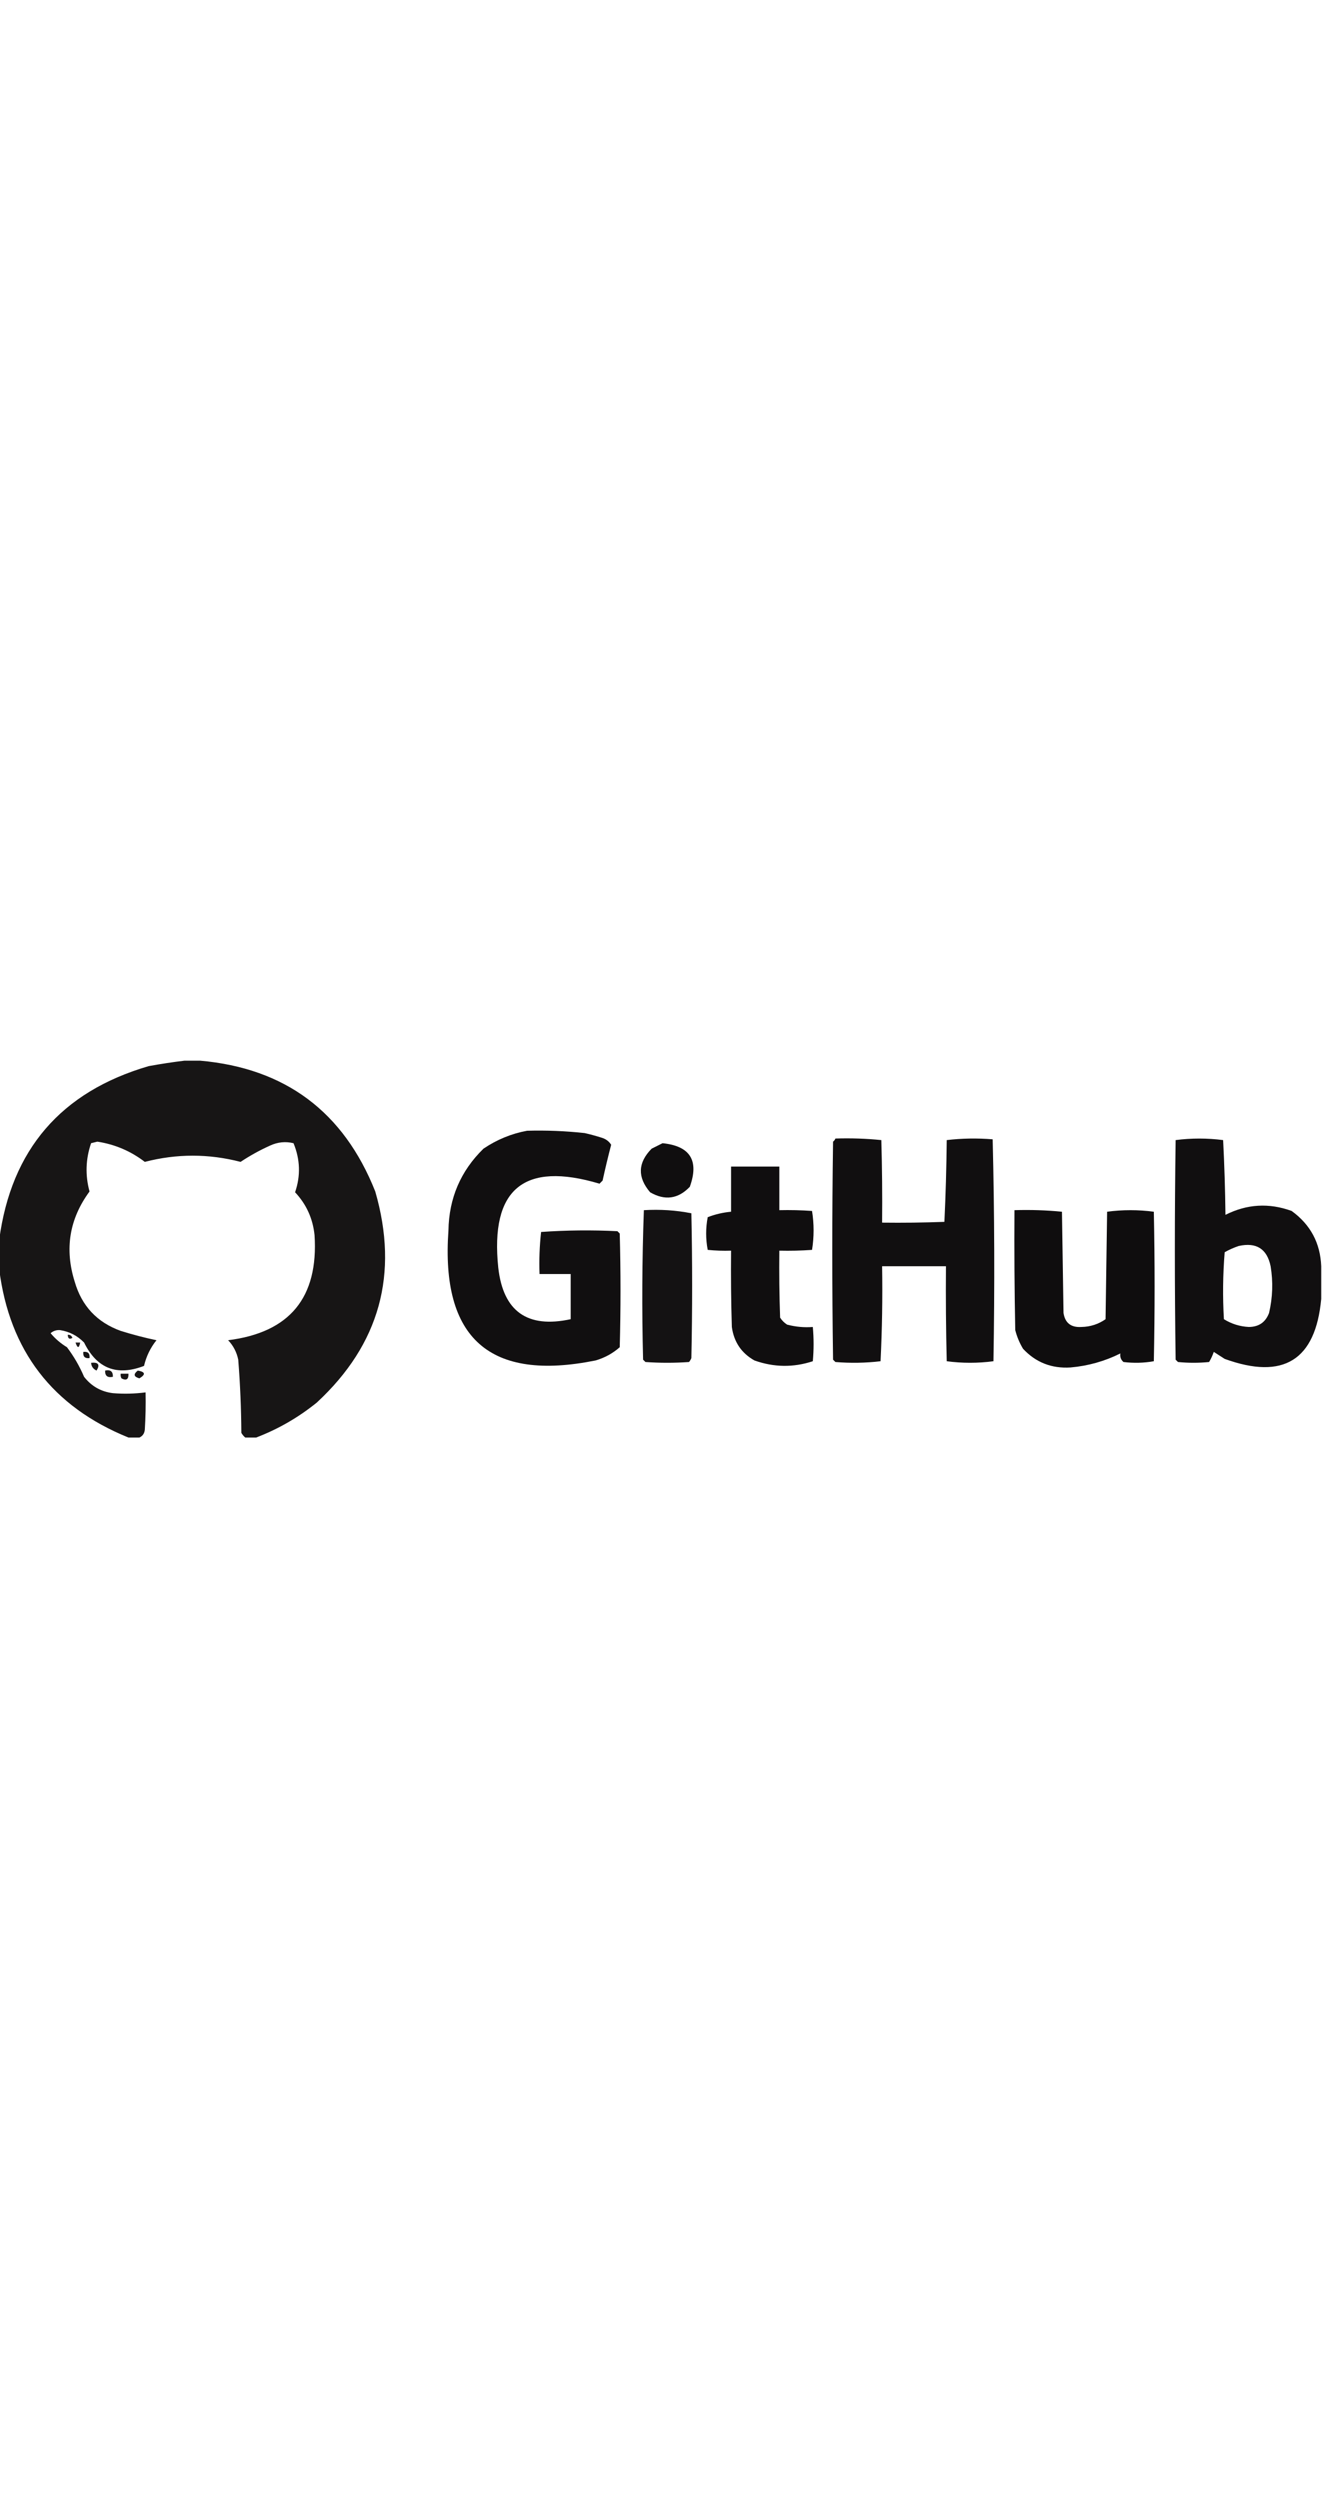
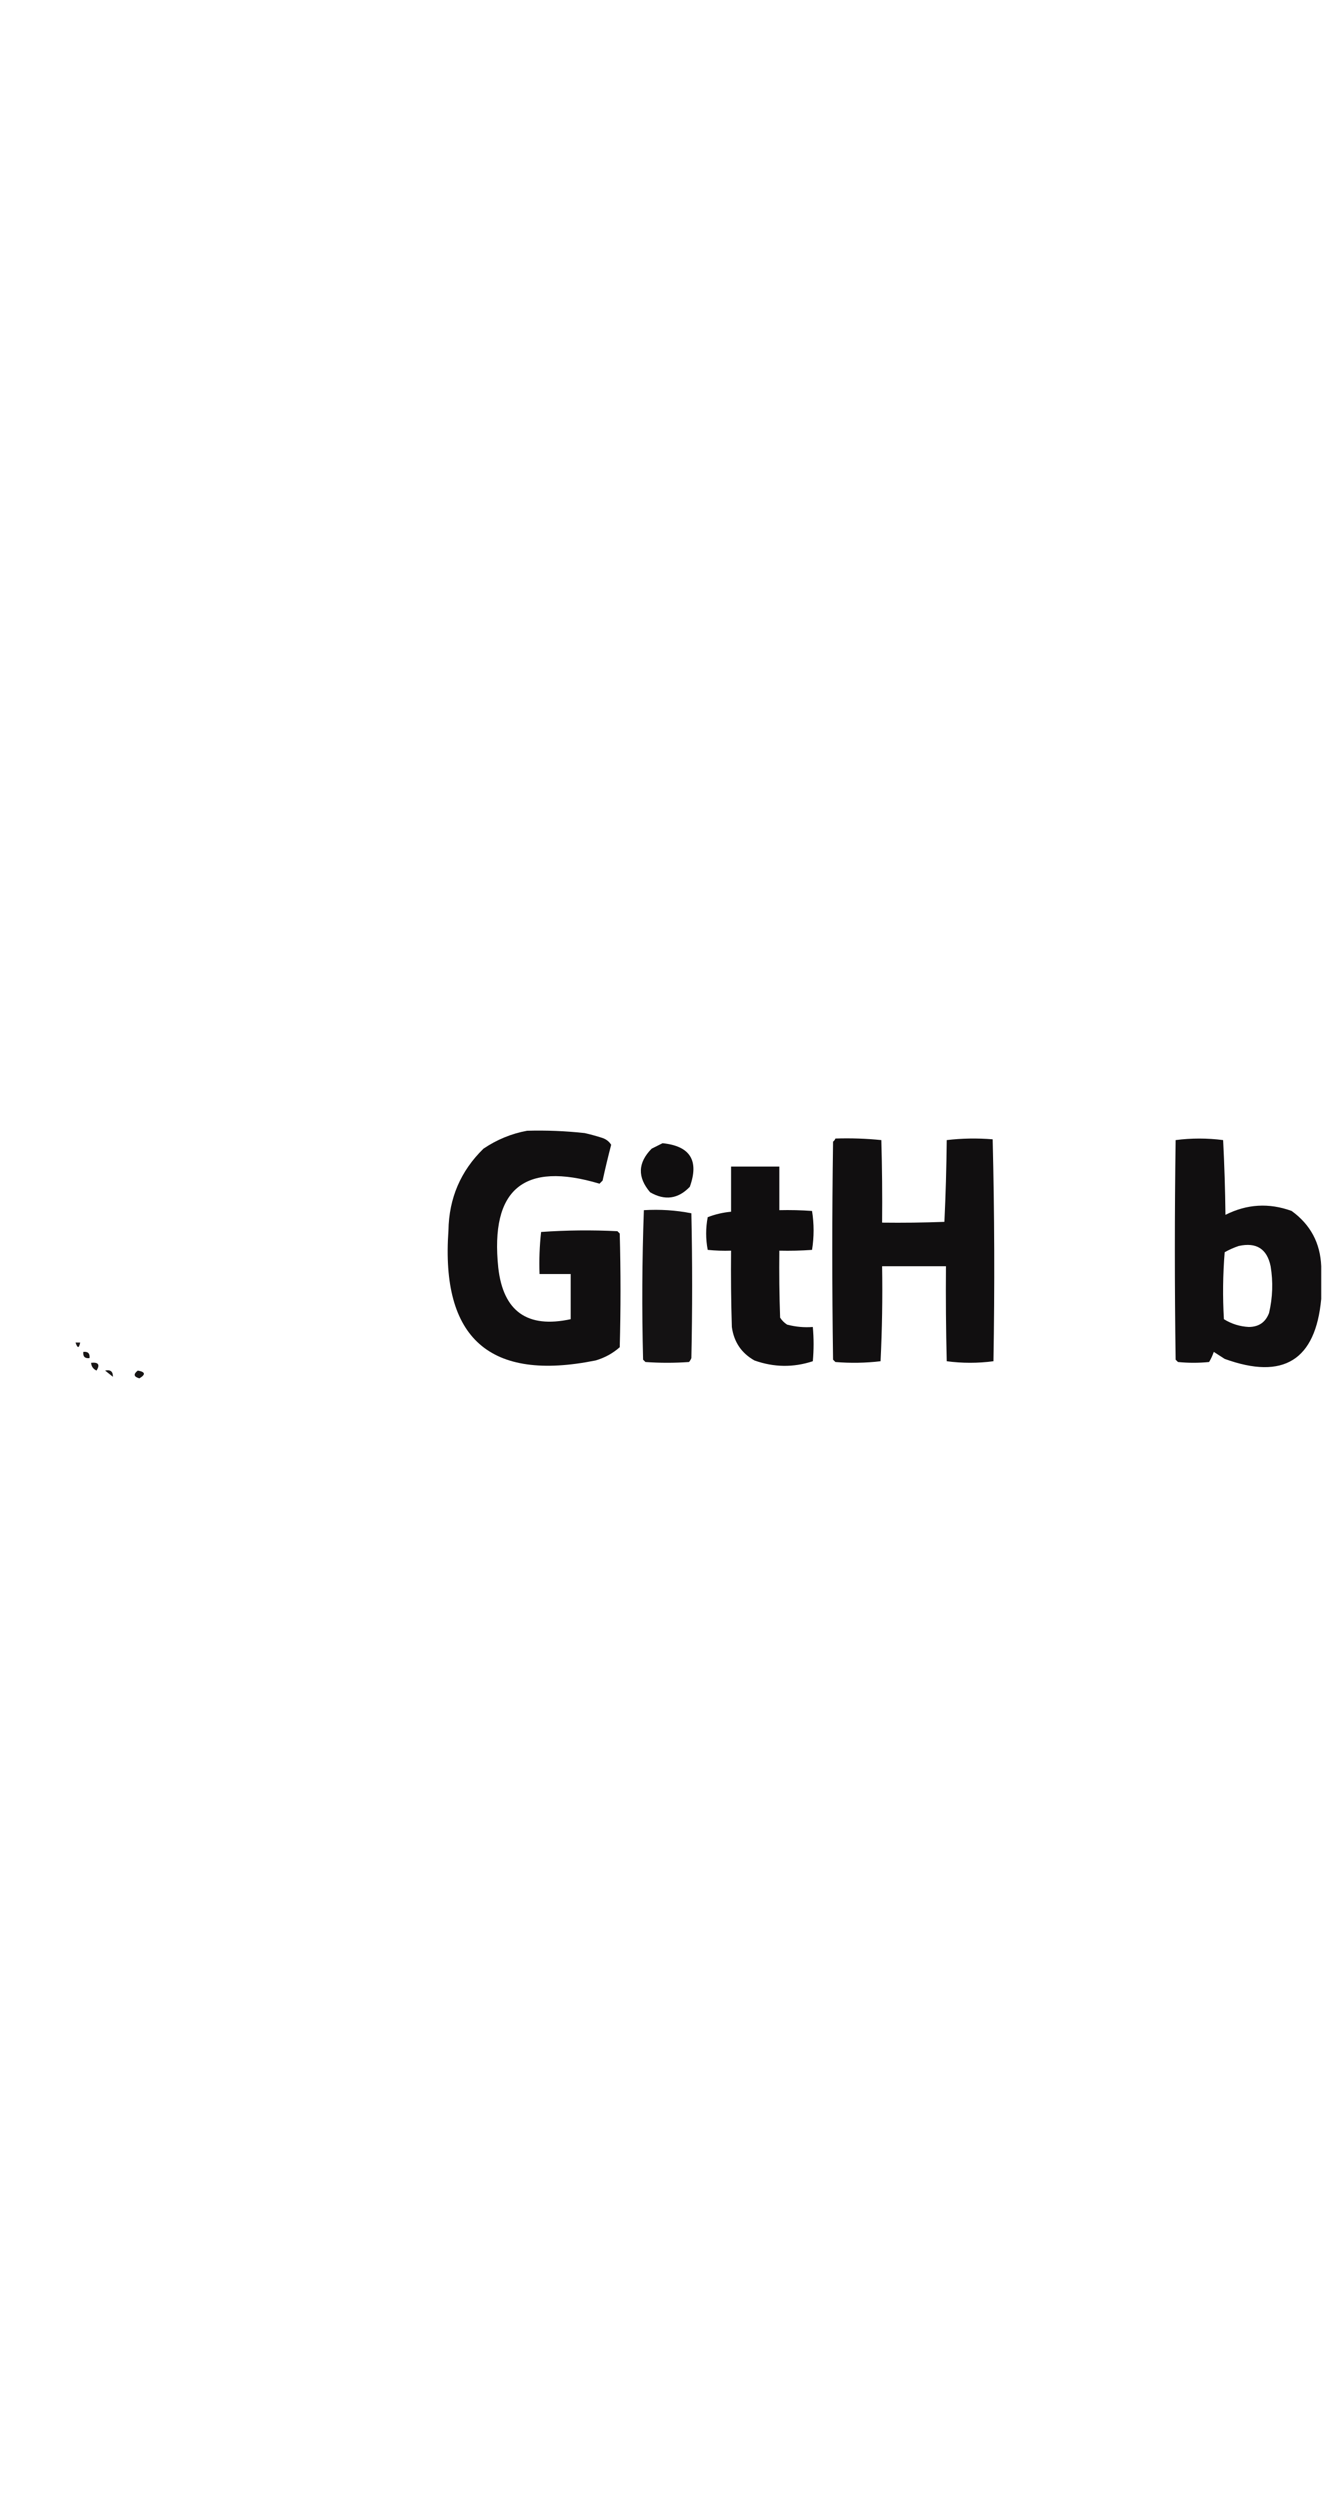
<svg xmlns="http://www.w3.org/2000/svg" version="1.1" width="128" viewBox="0 0 849 242" style="shape-rendering:geometricPrecision; text-rendering:geometricPrecision; image-rendering:optimizeQuality; fill-rule:evenodd; clip-rule:evenodd">
  <g>
-     <path style="opacity:0.999" fill="#171515" d="M 118.5,-0.5 C 121.833,-0.5 125.167,-0.5 128.5,-0.5C 183.178,4.327 220.678,32.327 241,83.5C 256.297,136.489 243.797,181.656 203.5,219C 191.68,228.576 178.68,236.076 164.5,241.5C 162.167,241.5 159.833,241.5 157.5,241.5C 156.531,240.691 155.698,239.691 155,238.5C 154.902,222.794 154.235,207.128 153,191.5C 152.016,186.699 149.85,182.532 146.5,179C 186.101,174.051 204.601,151.551 202,111.5C 200.909,100.877 196.742,91.711 189.5,84C 193.128,73.461 192.794,62.961 188.5,52.5C 183.369,51.265 178.369,51.765 173.5,54C 166.845,56.992 160.512,60.492 154.5,64.5C 134.004,59.18 113.504,59.18 93,64.5C 83.976,57.573 73.809,53.24 62.5,51.5C 61.167,51.833 59.833,52.167 58.5,52.5C 54.996,62.739 54.662,73.072 57.5,83.5C 44.545,101.111 41.378,120.444 48,141.5C 52.506,157.028 62.339,167.528 77.5,173C 85.088,175.383 92.755,177.383 100.5,179C 96.598,183.856 93.931,189.356 92.5,195.5C 75.068,202.191 62.235,197.191 54,180.5C 49.718,176.109 44.551,173.442 38.5,172.5C 36.192,172.365 34.192,173.031 32.5,174.5C 35.494,178.082 38.994,181.082 43,183.5C 47.438,189.375 51.105,195.708 54,202.5C 58.722,208.558 64.889,212.058 72.5,213C 79.518,213.565 86.518,213.399 93.5,212.5C 93.666,220.507 93.5,228.507 93,236.5C 92.743,238.907 91.576,240.573 89.5,241.5C 87.167,241.5 84.833,241.5 82.5,241.5C 33.747,221.743 6.081,185.743 -0.5,133.5C -0.5,127.167 -0.5,120.833 -0.5,114.5C 7.202,56.618 39.202,19.451 95.5,3C 103.276,1.581 110.943,0.414 118.5,-0.5 Z" />
-   </g>
+     </g>
  <g>
    <path style="opacity:0.988" fill="#0f0d0e" d="M 338.5,44.5 C 350.876,44.157 363.209,44.657 375.5,46C 379.211,46.844 382.877,47.844 386.5,49C 389.076,49.782 391.076,51.282 392.5,53.5C 390.512,61.12 388.679,68.786 387,76.5C 386.333,77.167 385.667,77.833 385,78.5C 336.393,63.977 314.726,81.978 320,132.5C 323.186,160.53 338.686,171.53 366.5,165.5C 366.5,155.833 366.5,146.167 366.5,136.5C 359.833,136.5 353.167,136.5 346.5,136.5C 346.168,127.475 346.502,118.475 347.5,109.5C 363.789,108.349 380.122,108.182 396.5,109C 397,109.5 397.5,110 398,110.5C 398.667,134.833 398.667,159.167 398,183.5C 393.546,187.446 388.379,190.279 382.5,192C 314.546,205.722 283.046,177.889 288,108.5C 288.331,87.814 295.831,70.314 310.5,56C 319.116,50.185 328.449,46.351 338.5,44.5 Z" />
  </g>
  <g>
    <path style="opacity:0.988" fill="#0f0d0e" d="M 536.5,49.5 C 546.416,49.181 556.25,49.514 566,50.5C 566.5,68.163 566.667,85.83 566.5,103.5C 579.837,103.667 593.171,103.5 606.5,103C 607.326,85.574 607.826,68.074 608,50.5C 617.756,49.349 627.589,49.182 637.5,50C 638.664,97.429 638.83,144.929 638,192.5C 628,193.833 618,193.833 608,192.5C 607.5,172.169 607.333,151.836 607.5,131.5C 593.833,131.5 580.167,131.5 566.5,131.5C 566.833,151.844 566.5,172.178 565.5,192.5C 555.881,193.641 546.214,193.807 536.5,193C 536,192.5 535.5,192 535,191.5C 534.333,144.833 534.333,98.167 535,51.5C 535.717,50.956 536.217,50.289 536.5,49.5 Z" />
  </g>
  <g>
    <path style="opacity:0.986" fill="#0f0d0e" d="M 848.5,131.5 C 848.5,138.5 848.5,145.5 848.5,152.5C 844.866,191.845 824.2,204.678 786.5,191C 784.167,189.5 781.833,188 779.5,186.5C 778.723,188.781 777.723,190.948 776.5,193C 769.833,193.667 763.167,193.667 756.5,193C 756,192.5 755.5,192 755,191.5C 754.333,144.5 754.333,97.5 755,50.5C 765.106,49.182 775.272,49.182 785.5,50.5C 786.319,66.456 786.819,82.456 787,98.5C 800.787,91.546 814.953,90.713 829.5,96C 841.588,104.771 847.921,116.604 848.5,131.5 Z M 795.5,118.5 C 806.849,115.981 813.682,120.314 816,131.5C 817.664,141.543 817.331,151.543 815,161.5C 812.764,167.457 808.431,170.457 802,170.5C 796.221,170.201 790.888,168.534 786,165.5C 785.167,151.155 785.334,136.822 786.5,122.5C 789.482,120.836 792.482,119.503 795.5,118.5 Z" />
  </g>
  <g>
    <path style="opacity:0.989" fill="#0f0d0e" d="M 425.5,52.5 C 443.241,54.306 449.074,63.64 443,80.5C 435.475,88.338 426.975,89.504 417.5,84C 409.267,74.34 409.6,65.007 418.5,56C 420.925,54.787 423.259,53.621 425.5,52.5 Z" />
  </g>
  <g>
    <path style="opacity:0.991" fill="#0f0d0e" d="M 469.5,67.5 C 479.833,67.5 490.167,67.5 500.5,67.5C 500.5,76.833 500.5,86.167 500.5,95.5C 507.508,95.334 514.508,95.5 521.5,96C 522.833,104.333 522.833,112.667 521.5,121C 514.508,121.5 507.508,121.666 500.5,121.5C 500.333,135.837 500.5,150.171 501,164.5C 502.167,166.333 503.667,167.833 505.5,169C 511.026,170.432 516.526,170.932 522,170.5C 522.667,177.833 522.667,185.167 522,192.5C 509.48,196.614 496.98,196.448 484.5,192C 476.147,187.296 471.313,180.129 470,170.5C 469.5,154.17 469.333,137.837 469.5,121.5C 464.489,121.666 459.489,121.499 454.5,121C 453.167,114 453.167,107 454.5,100C 459.334,98.133 464.334,96.966 469.5,96.5C 469.5,86.833 469.5,77.167 469.5,67.5 Z" />
  </g>
  <g>
    <path style="opacity:0.973" fill="#0f0d0e" d="M 413.5,95.5 C 423.926,94.873 434.093,95.54 444,97.5C 444.667,128.5 444.667,159.5 444,190.5C 443.626,191.416 443.126,192.25 442.5,193C 433.167,193.667 423.833,193.667 414.5,193C 414,192.5 413.5,192 413,191.5C 412.175,159.428 412.341,127.428 413.5,95.5 Z" />
  </g>
  <g>
-     <path style="opacity:0.997" fill="#0f0d0e" d="M 651.5,95.5 C 661.749,95.181 671.916,95.514 682,96.5C 682.333,118.167 682.667,139.833 683,161.5C 683.982,167.929 687.815,170.929 694.5,170.5C 700.229,170.394 705.396,168.727 710,165.5C 710.333,142.5 710.667,119.5 711,96.5C 721,95.167 731,95.167 741,96.5C 741.667,128.5 741.667,160.5 741,192.5C 734.582,193.643 728.082,193.81 721.5,193C 719.845,191.556 719.178,189.722 719.5,187.5C 709.473,192.505 698.807,195.505 687.5,196.5C 675.34,197.265 665.173,193.265 657,184.5C 654.754,180.766 653.087,176.766 652,172.5C 651.5,146.835 651.333,121.169 651.5,95.5 Z" />
-   </g>
+     </g>
  <g>
-     <path style="opacity:0.953" fill="#131111" d="M 43.5,175.5 C 44.995,175.415 45.995,176.081 46.5,177.5C 44.604,178.639 43.604,177.973 43.5,175.5 Z" />
-   </g>
+     </g>
  <g>
    <path style="opacity:0.962" fill="#151213" d="M 48.5,180.5 C 49.5,180.5 50.5,180.5 51.5,180.5C 50.754,184.31 49.754,184.31 48.5,180.5 Z" />
  </g>
  <g>
    <path style="opacity:1" fill="#161414" d="M 53.5,186.5 C 56.5,186.167 57.833,187.5 57.5,190.5C 54.5,190.833 53.167,189.5 53.5,186.5 Z" />
  </g>
  <g>
    <path style="opacity:0.987" fill="#161414" d="M 58.5,193.5 C 63.197,193.007 64.363,194.674 62,198.5C 59.842,197.511 58.675,195.844 58.5,193.5 Z" />
  </g>
  <g>
-     <path style="opacity:0.98" fill="#161414" d="M 67.5,198.5 C 70.95,197.756 72.616,199.09 72.5,202.5C 69.05,203.244 67.384,201.91 67.5,198.5 Z" />
+     <path style="opacity:0.98" fill="#161414" d="M 67.5,198.5 C 70.95,197.756 72.616,199.09 72.5,202.5Z" />
  </g>
  <g>
    <path style="opacity:0.992" fill="#151313" d="M 88.5,198.5 C 93.359,199.345 93.692,201.011 89.5,203.5C 85.862,202.459 85.529,200.792 88.5,198.5 Z" />
  </g>
  <g>
-     <path style="opacity:0.986" fill="#151313" d="M 77.5,200.5 C 79.167,200.5 80.833,200.5 82.5,200.5C 82.65,204.161 81.15,205.161 78,203.5C 77.517,202.552 77.35,201.552 77.5,200.5 Z" />
-   </g>
+     </g>
</svg>